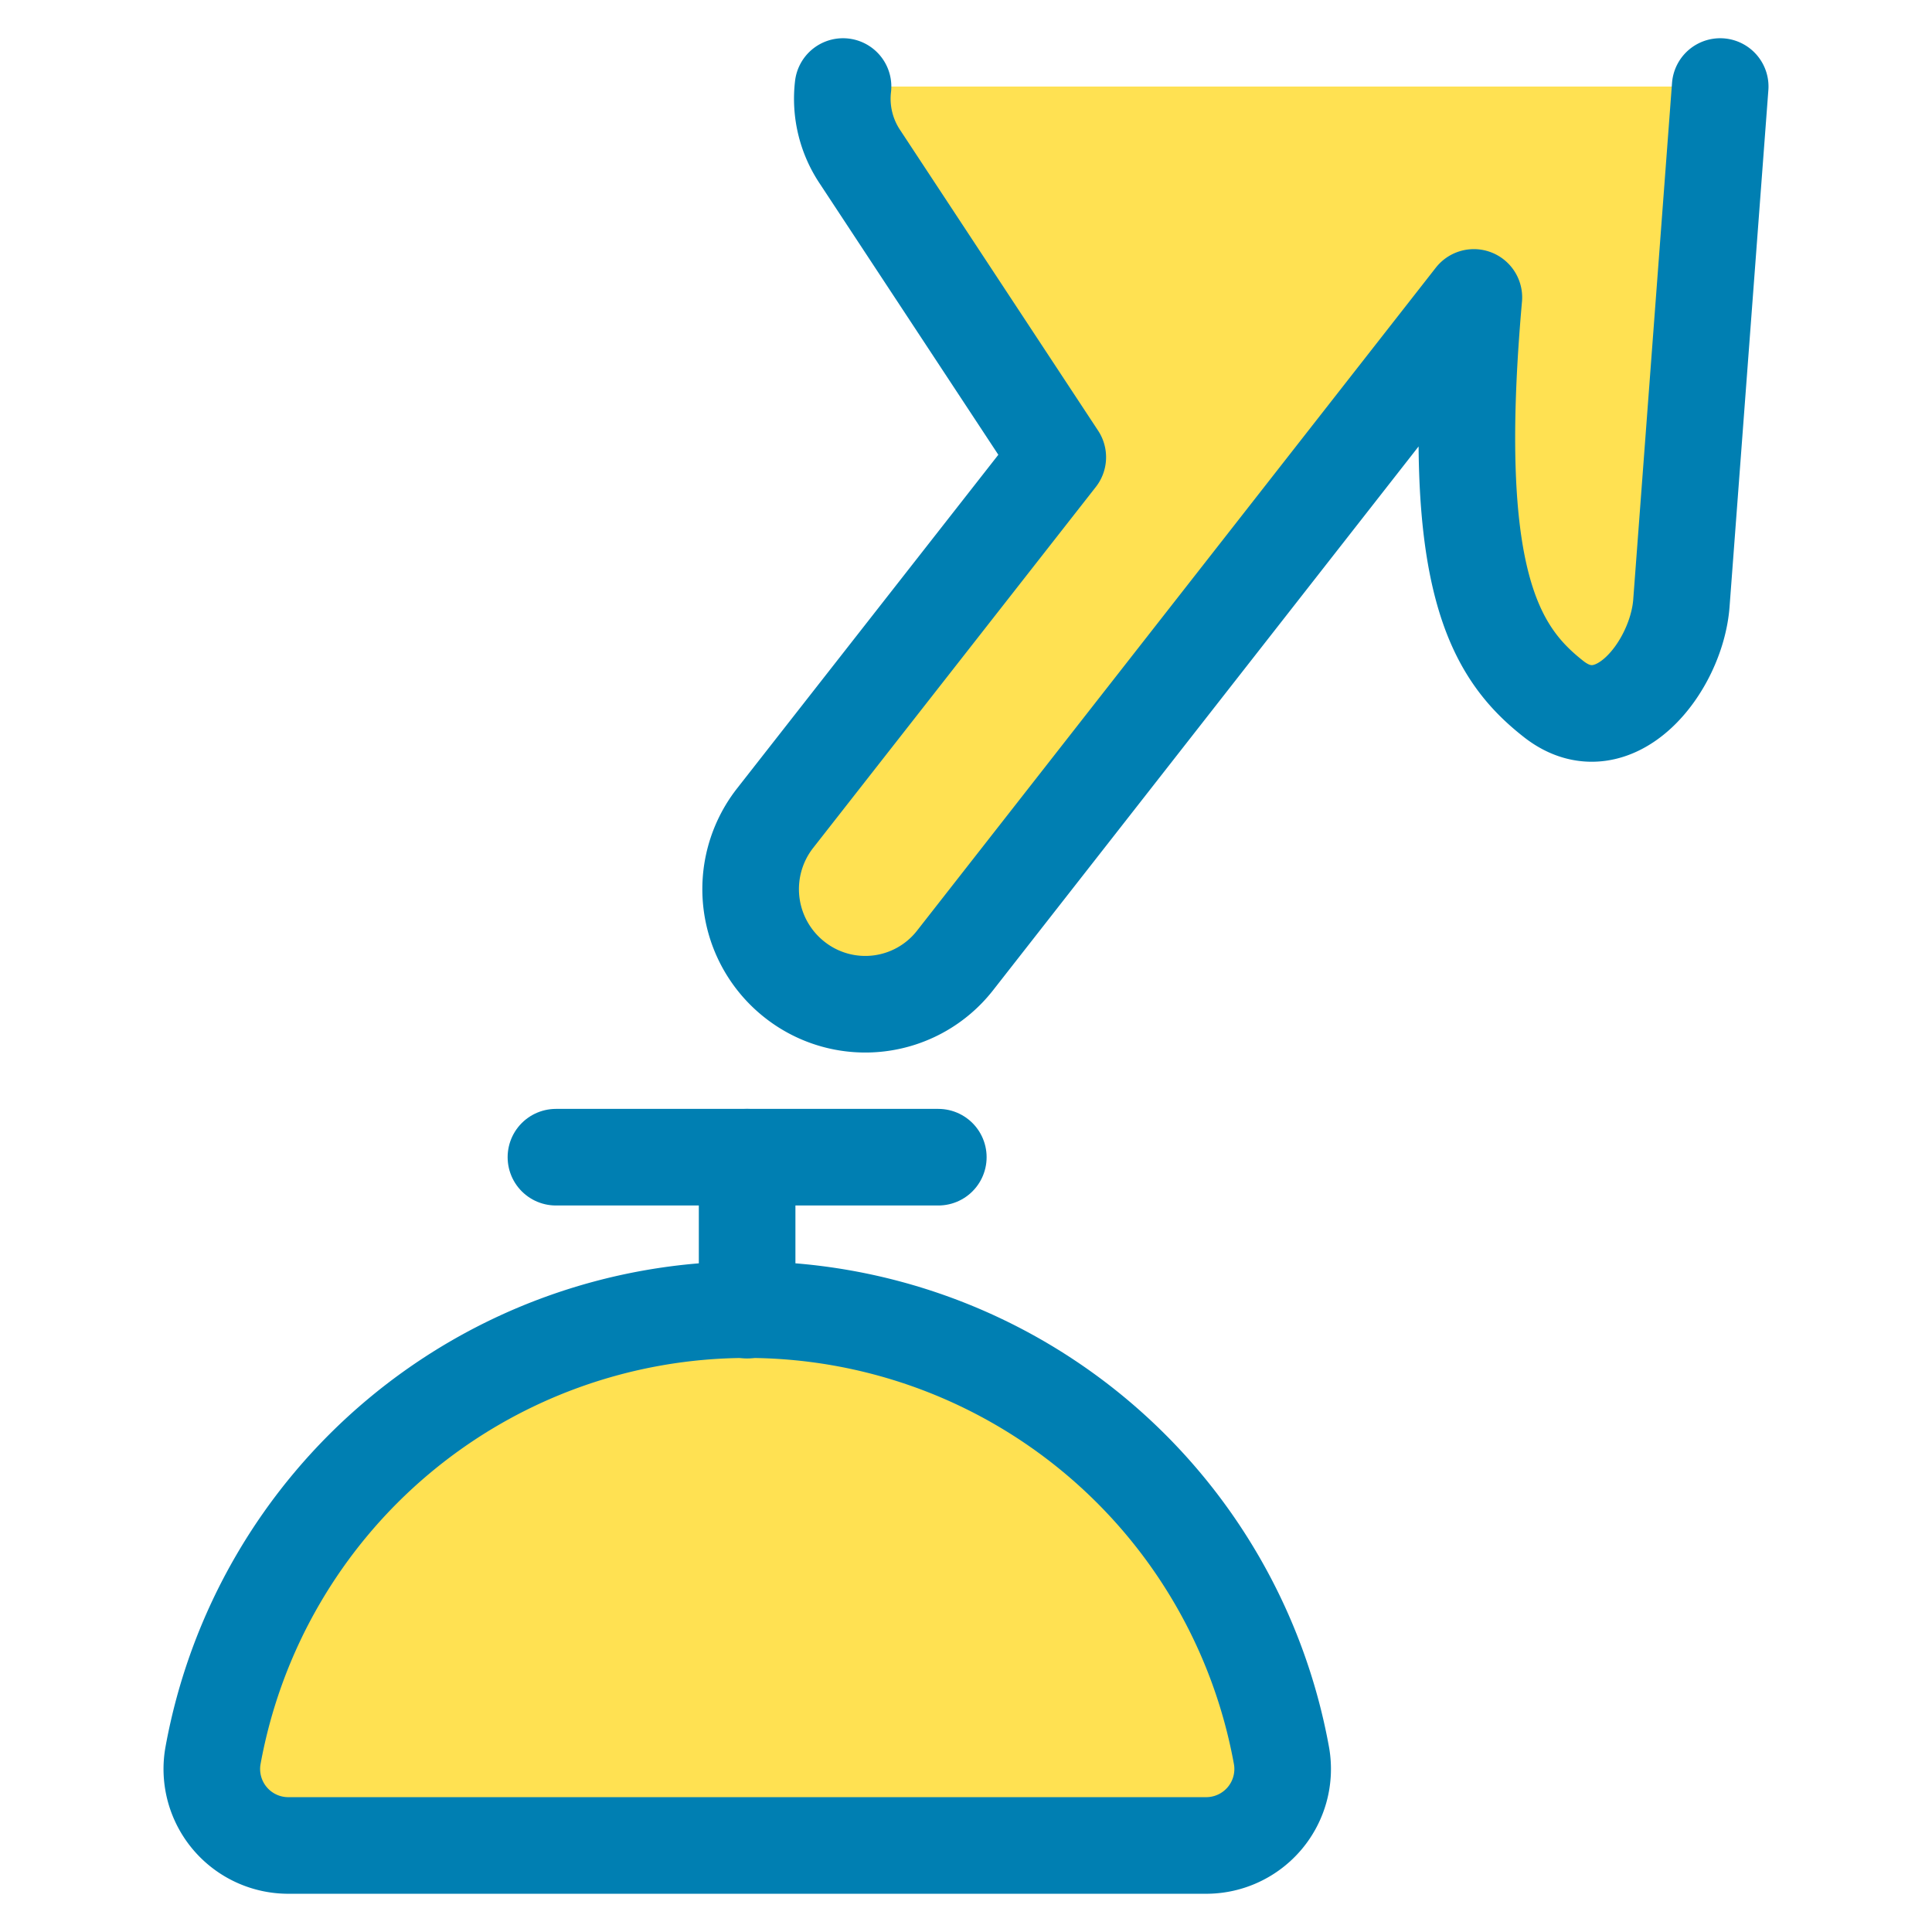
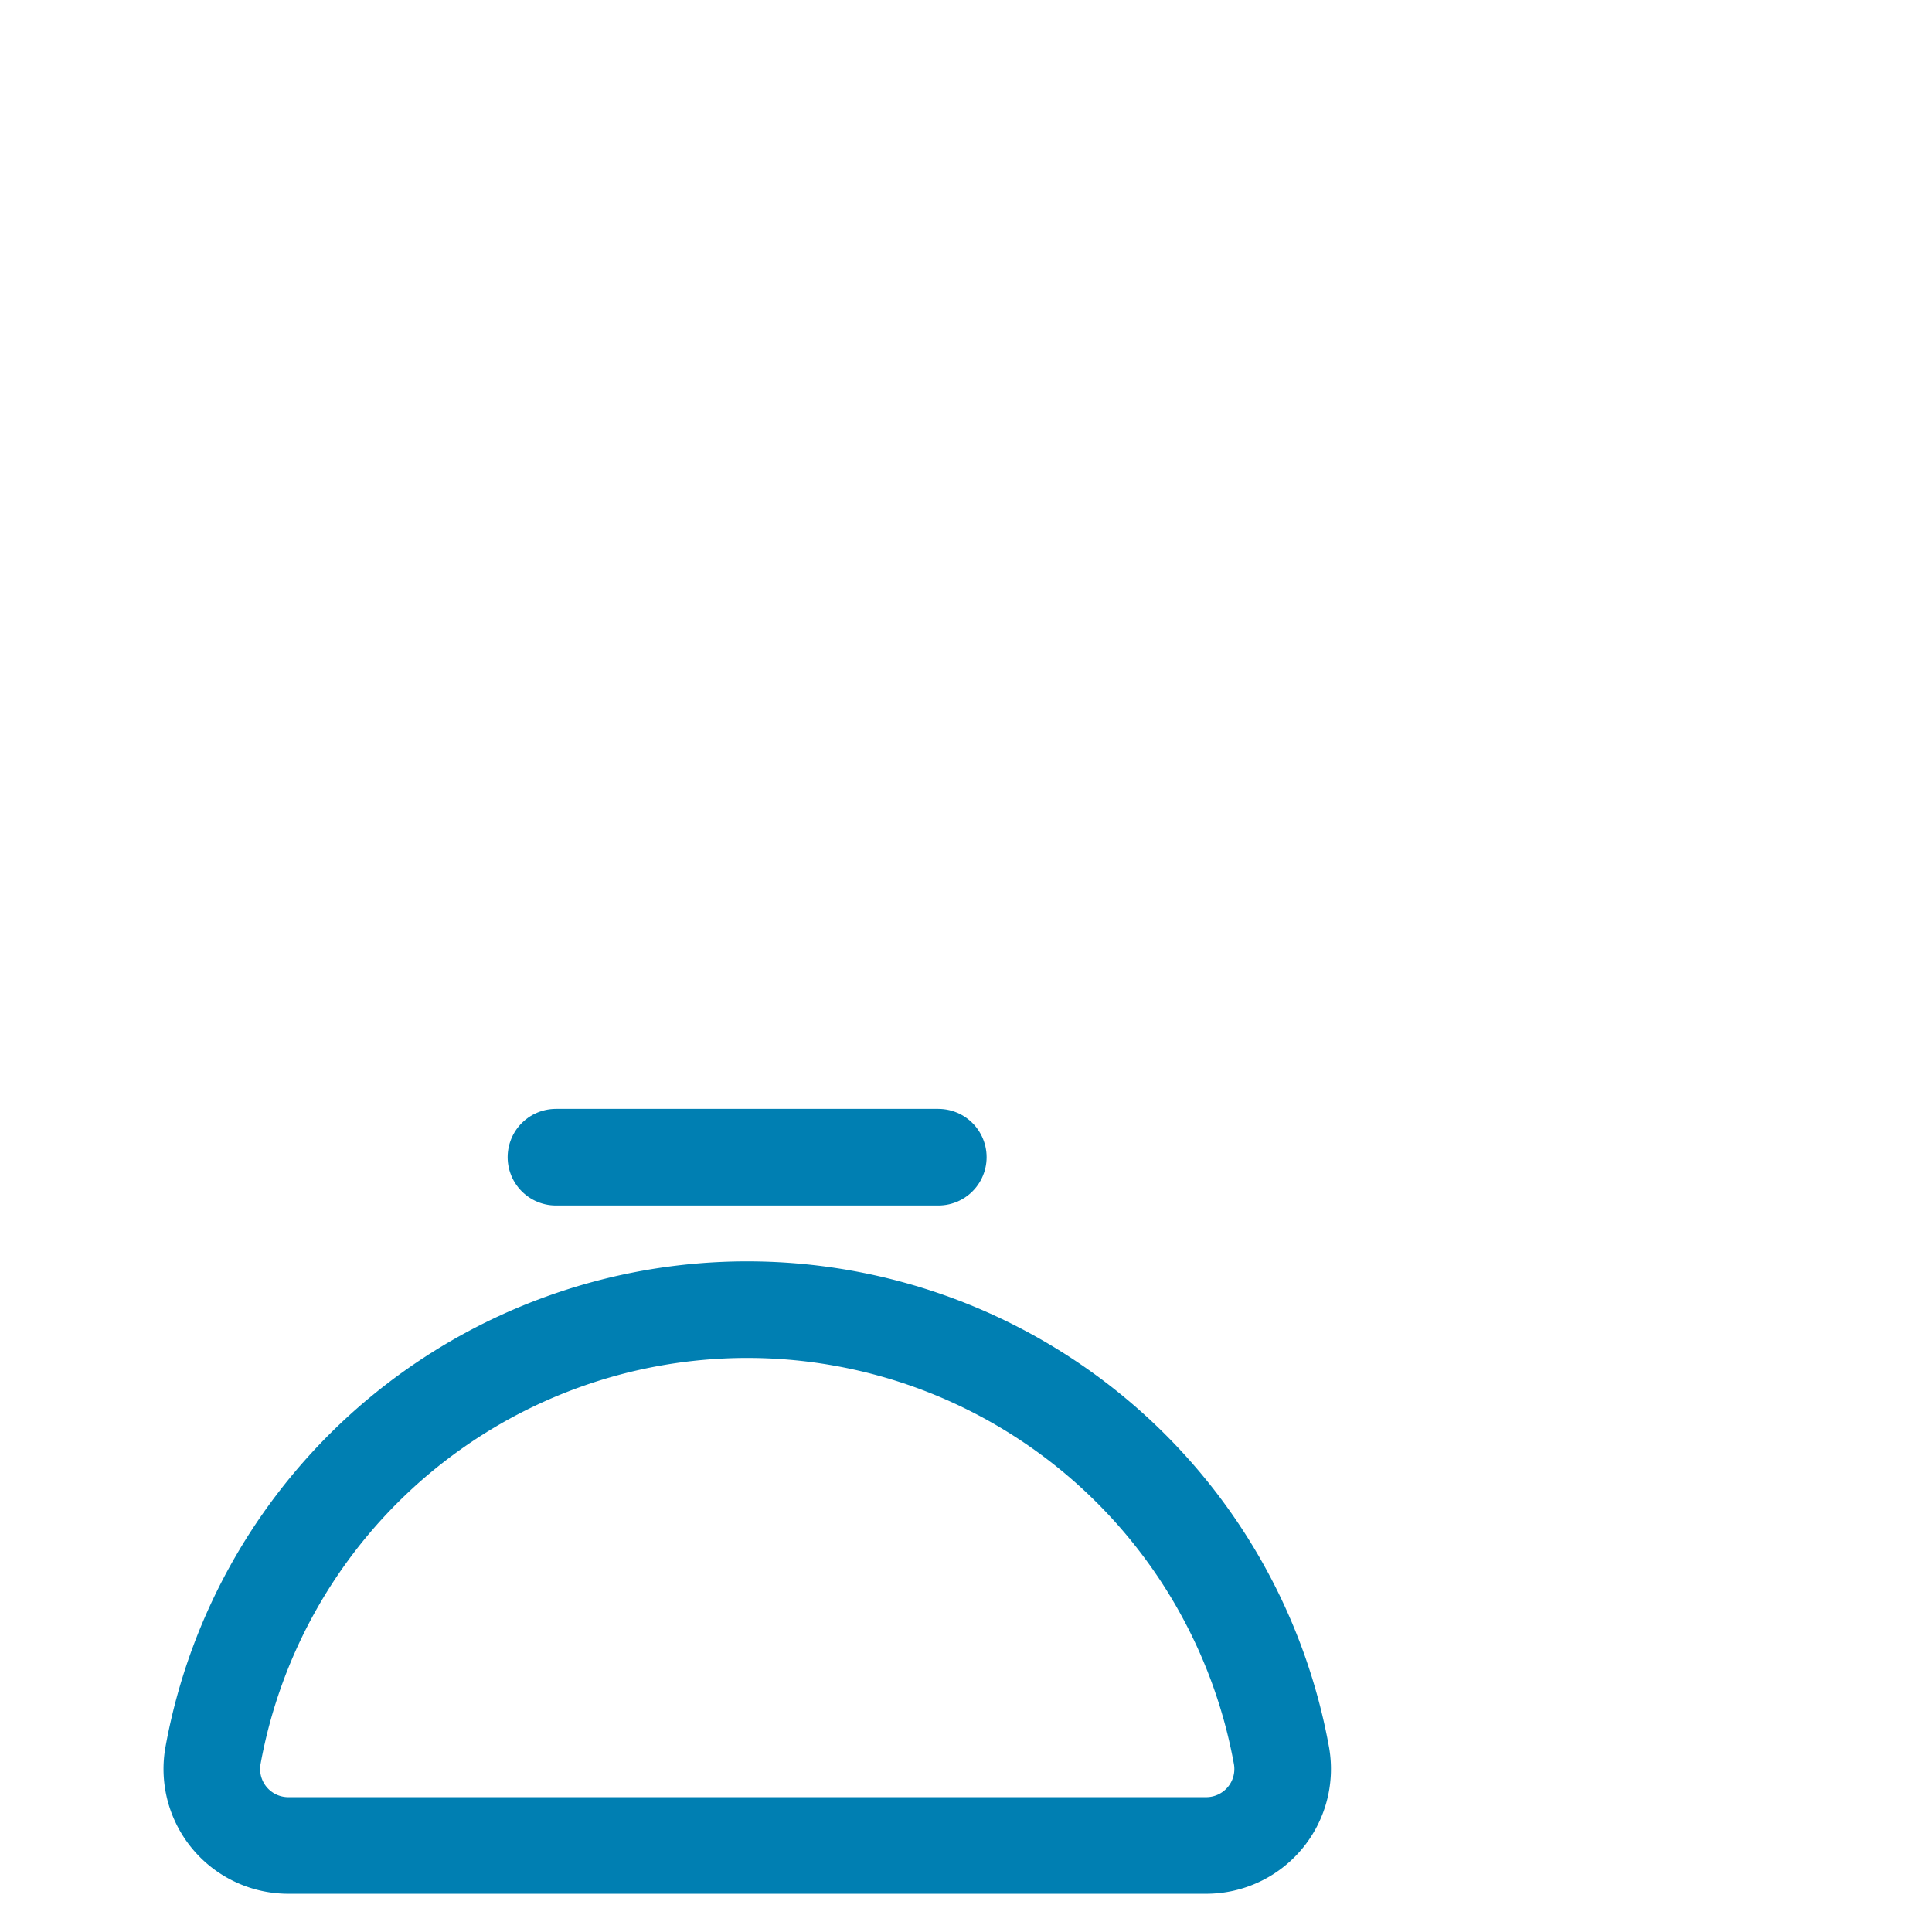
<svg xmlns="http://www.w3.org/2000/svg" viewBox="-2.5 -2.5 100 100" id="Reception-Bell-Call--Streamline-Ultimate.svg" height="100" width="100">
  <desc>Reception Bell Call Streamline Icon: https://streamlinehq.com</desc>
  <defs />
-   <path d="M59.925 93.021a3.958 3.958 0 0 0 3.911 -4.611 28.104 28.104 0 0 0 -55.318 0 3.958 3.958 0 0 0 3.907 4.611Z" fill="#ffe15200" stroke-width="5" />
-   <path d="M36.175 77.188a49.178 49.178 0 0 1 26.917 8.024 28.156 28.156 0 0 0 -53.833 0 49.186 49.186 0 0 1 26.917 -8.024Z" fill="#ffe152" stroke-width="5" />
  <path d="M59.925 93.021a3.958 3.958 0 0 0 3.911 -4.611 28.104 28.104 0 0 0 -55.318 0 3.958 3.958 0 0 0 3.907 4.611Z" stroke="#007fb2" stroke-linecap="round" stroke-linejoin="round" fill="none" stroke-width="5" />
-   <path d="M41.135 1.979a5.407 5.407 0 0 0 0.891 3.661L52.25 21.165l-14.646 18.703a5.961 5.961 0 0 0 1.041 8.352 5.898 5.898 0 0 0 8.269 -0.982l26.873 -34.343c-1.283 14.484 1.021 18.355 4.136 20.793s6.333 -1.655 6.603 -4.932L86.537 1.979" fill="#ffe15200" stroke="#007fb2" stroke-linecap="round" stroke-linejoin="round" stroke-width="5" />
-   <path d="m36.171 65.312 0 -7.917" stroke="#007fb2" stroke-linecap="round" stroke-linejoin="round" fill="none" stroke-width="5" />
  <path d="m46.067 57.396 -19.792 0" stroke="#007fb2" stroke-linecap="round" stroke-linejoin="round" fill="none" stroke-width="5" />
</svg>